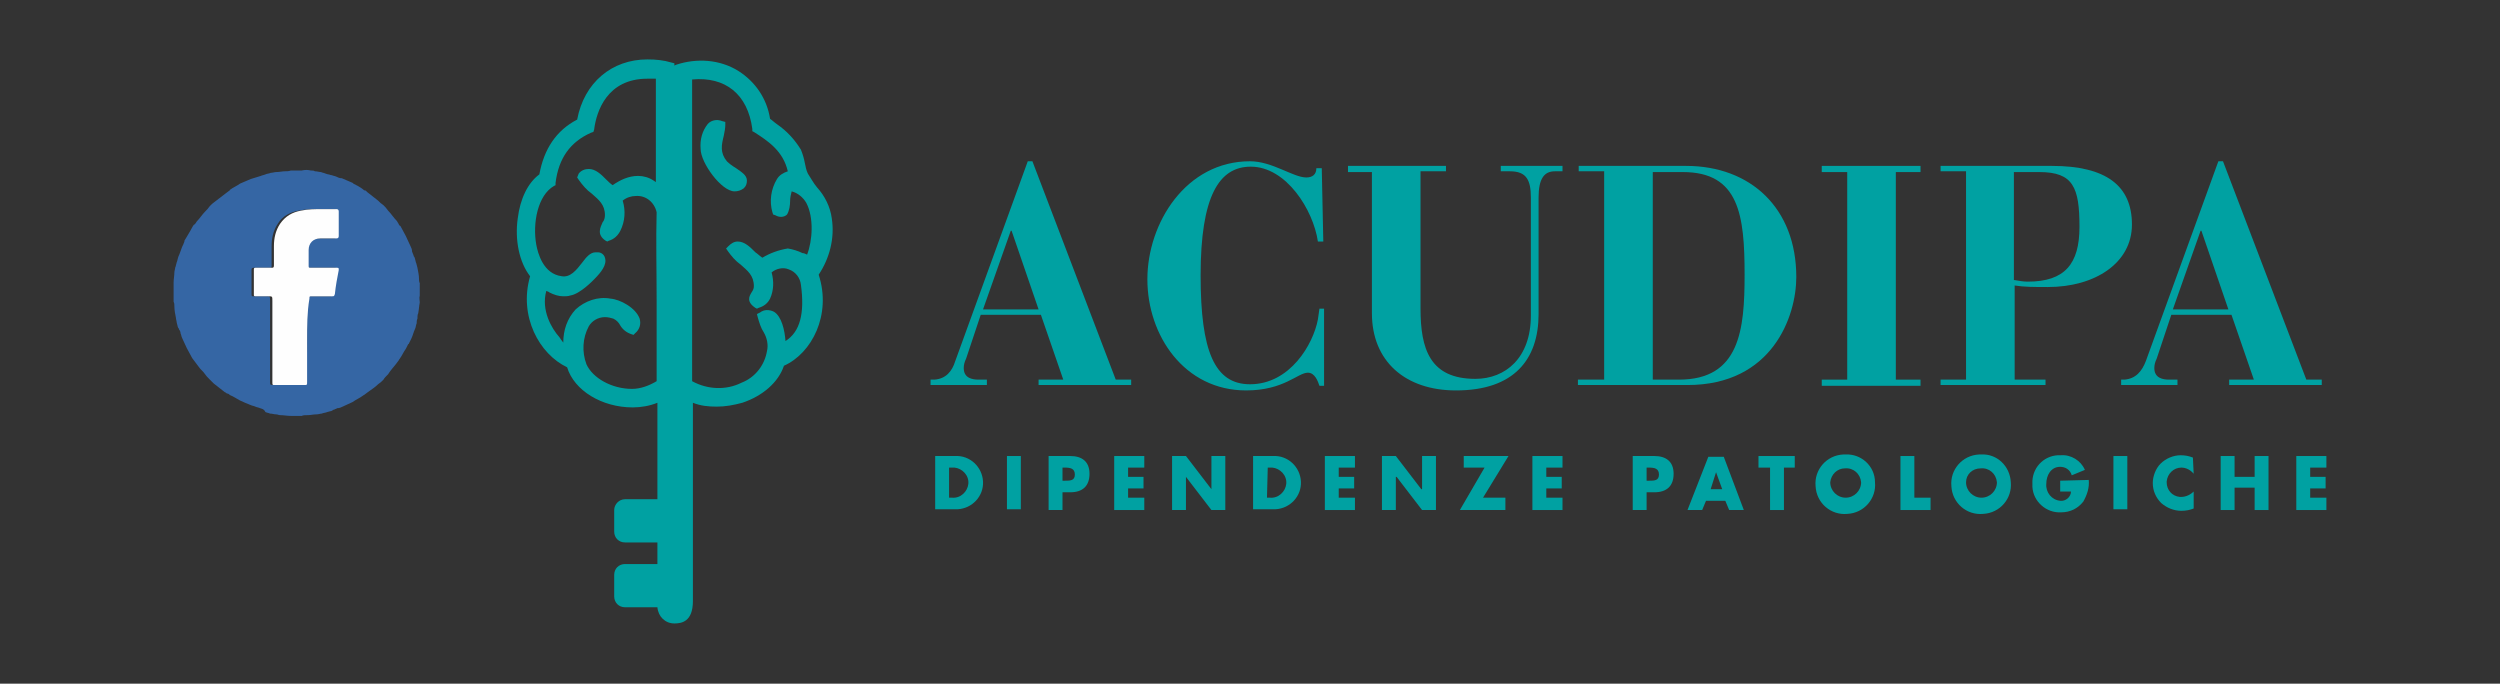
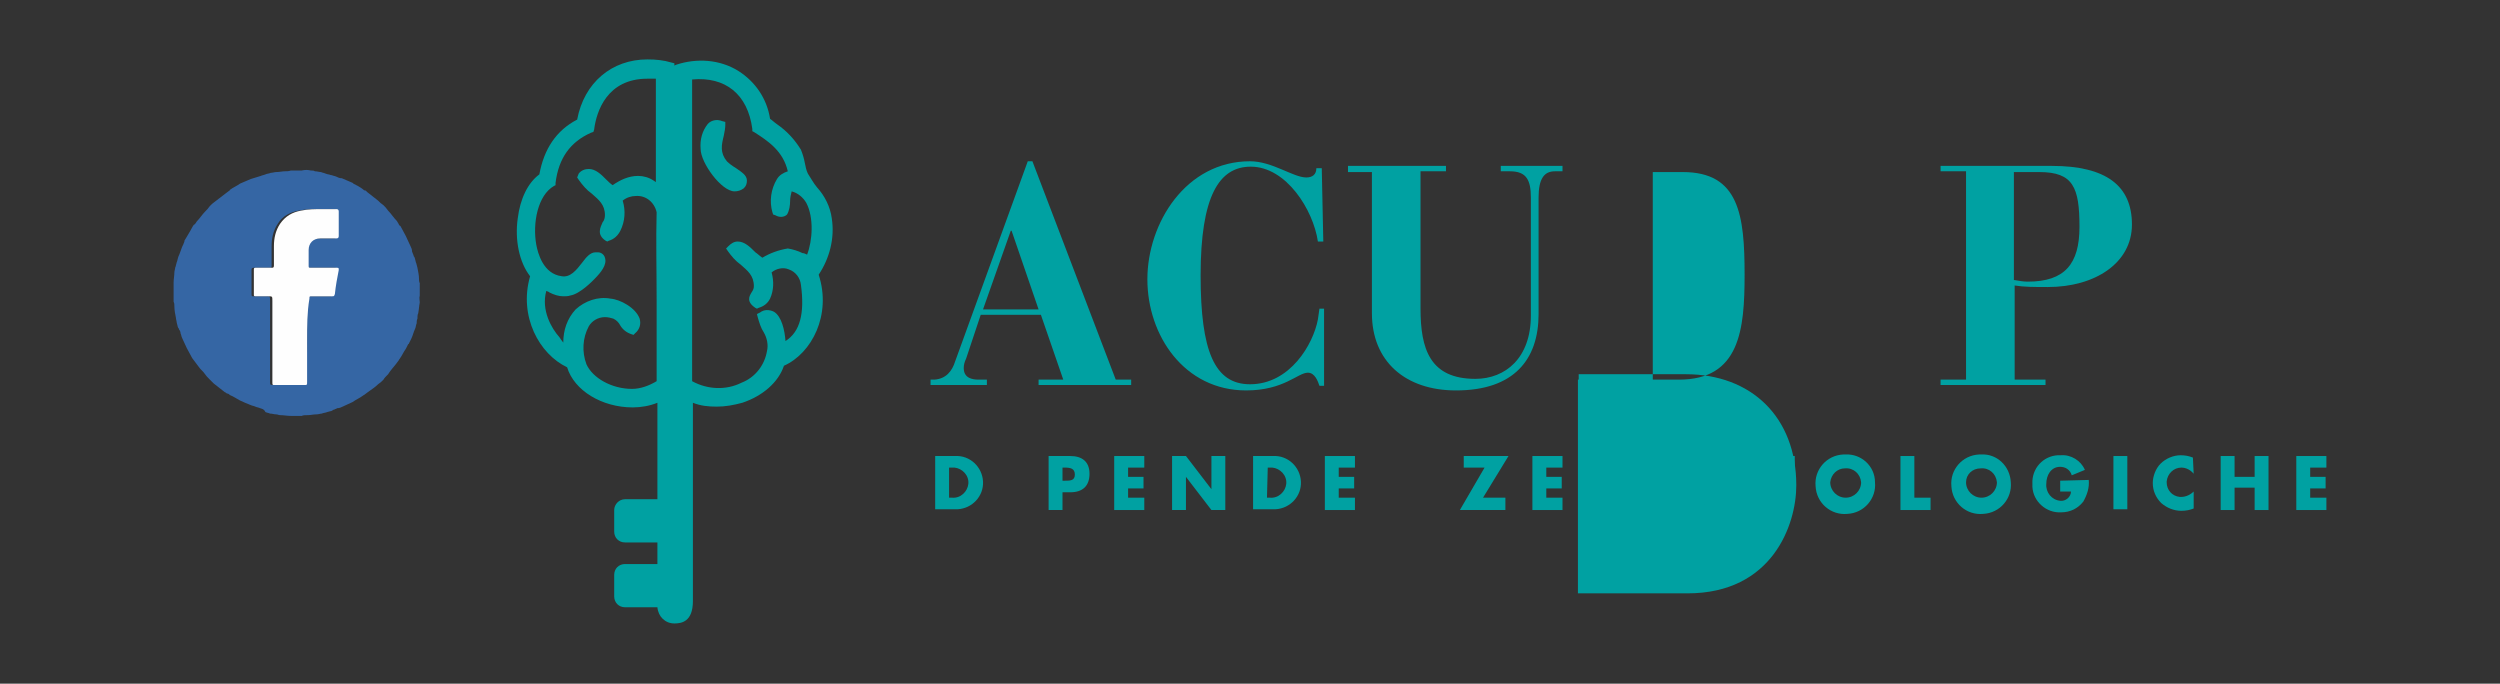
<svg xmlns="http://www.w3.org/2000/svg" version="1.1" id="Livello_1" x="0px" y="0px" viewBox="0 0 324 88.6" style="enable-background:new 0 0 324 88.6;" xml:space="preserve">
  <rect x="0" y="0" width="324" height="88.6" fill="#333333" stroke="none" />
  <style type="text/css">
	.st0{fill:#1E1E1C;}
	.st1{fill-rule:evenodd;clip-rule:evenodd;fill:#1E1E1C;}
	.st2{fill:#F1931A;}
	.st3{fill-rule:evenodd;clip-rule:evenodd;fill:#F1931A;}
	.st4{fill:#1D1D1B;}
	.st5{fill:#3566A4;}
	.st6{fill:#FEFEFE;}
	.st7{fill:#FB01D7;}
	.st8{fill:#BD06EA;}
	.st9{fill:#CE06E5;}
	.st10{fill:#AC07EF;}
	.st11{fill:#E603DE;}
	.st12{fill:#E203DF;}
	.st13{fill:#A508F1;}
	.st14{fill:#DC04E1;}
	.st15{fill:#FC03BC;}
	.st16{fill:#C806E7;}
	.st17{fill:#FD087A;}
	.st18{fill:#FD0B5C;}
	.st19{fill:#FE0E49;}
	.st20{fill:#FC04A4;}
	.st21{fill:#FE1E30;}
	.st22{fill:#FC0691;}
	.st23{fill:#FD2E20;}
	.st24{fill:#C906E7;}
	.st25{fill:#FD6460;}
	.st26{fill:#B938F3;}
	.st27{fill:#EF6CEC;}
	.st28{fill:#FC70E8;}
	.st29{fill:#FC01B9;}
	.st30{fill:#FEBC01;}
	.st31{fill:#FD0482;}
	.st32{fill:#FE006F;}
	.st33{fill:#FC01A2;}
	.st34{fill:#FD0083;}
	.st35{fill:#FC0596;}
	.st36{fill:#FD6C04;}
	.st37{fill:#FE9002;}
	.st38{fill:#FEA402;}
	.st39{fill:#FD7B03;}
	.st40{fill:#FD0968;}
	.st41{fill:#FE8F02;}
	.st42{fill:#FEA502;}
	.st43{fill:#FD710D;}
	.st44{fill:#FE521F;}
	.st45{fill:#FEA202;}
	.st46{fill:#FE3235;}
	.st47{fill:#FE1450;}
	.st48{fill:#FE2344;}
	.st49{fill:#FD0C67;}
	.st50{fill:#9709F5;}
	.st51{fill:#8E0AF8;}
	.st52{fill:#820BFB;}
	.st53{fill:#FD4F05;}
	.st54{fill:#FD3F12;}
	.st55{fill:#FB01CB;}
	.st56{fill:#FD6E03;}
	.st57{fill:#FD0186;}
	.st58{fill:#FD0471;}
	.st59{fill:#FC01A0;}
	.st60{fill:#FC01BD;}
	.st61{fill:#FD8C02;}
	.st62{fill:#FD5305;}
	.st63{fill:#FC04AE;}
	.st64{fill:#FD068B;}
	.st65{fill:#FD9A02;}
	.st66{fill:#FE0F45;}
	.st67{fill:#FD0A63;}
	.st68{fill:#FD0861;}
	.st69{fill:#FD7D03;}
	.st70{fill:#FE0A58;}
	.st71{fill:#FC01AF;}
	.st72{fill:#FD7E03;}
	.st73{fill:#FD2F20;}
	.st74{fill:#FE3524;}
	.st75{fill:#FD4E15;}
	.st76{fill:#FD3F10;}
	.st77{fill:#FE2034;}
	.st78{fill:#FD600D;}
	.st79{fill:#FC01AD;}
	.st80{fill:#FE133B;}
	.st81{fill:#FD067C;}
	.st82{fill:#FD0494;}
	.st83{fill:#FE0E48;}
	.st84{fill:#FE0B57;}
	.st85{fill:#FD0866;}
	.st86{fill:#FD096F;}
	.st87{fill:#FE1935;}
	.st88{fill:#FE1E31;}
	.st89{fill:#FE2C23;}
	.st90{fill:#00A1A2;}
	.st91{fill:#EB7E29;}
	.st92{fill:#17663A;}
</style>
  <g id="Livello_2_7_">
    <g id="Livello_1-2_6_">
      <path class="st90" d="M107.8,28.3c-0.2-1.5-0.9-2.9-1.9-4c-0.5-0.6-0.8-1.2-1.2-1.8c-0.2-0.4-0.3-0.9-0.4-1.4    c-0.1-0.6-0.3-1.2-0.5-1.7c-0.8-1.3-1.8-2.4-3.1-3.3c-0.3-0.2-0.6-0.5-0.9-0.7c-0.4-2.6-1.9-4.8-4.1-6.2c-2.4-1.5-5.4-1.7-8.1-0.8    l-0.2,0.1V8.2L87,8.1c-1-0.3-2-0.4-3.1-0.4c-4.6,0-8.2,3-9.1,7.8c-2.7,1.4-4.3,3.8-4.9,7.1c-1.5,1.1-2.5,3.2-2.8,5.7    c-0.4,2.8,0.2,5.7,1.6,7.5c-1.5,5.2,1.2,10.1,4.8,11.8c0.9,3,4.5,5.2,8.5,5.2c1.1,0,2.2-0.2,3.2-0.6v12.5h-4.2    c-0.8,0-1.4,0.7-1.4,1.4v2.8c0,0.8,0.6,1.4,1.4,1.4h4.2v2.8h-4.2c-0.8,0-1.4,0.6-1.4,1.4l0,0v2.8c0,0.8,0.6,1.4,1.4,1.4    c0,0,0,0,0,0h4.2c0.1,1.2,1,2.1,2.2,2.1c0.9,0,2.4-0.2,2.4-2.9V52.2c1,0.4,2,0.5,3.1,0.5c1.1,0,2.2-0.2,3.3-0.5    c2.7-0.9,4.7-2.7,5.4-4.8c3.6-1.6,6.2-6.6,4.5-11.8C107.5,33.5,108.2,30.9,107.8,28.3 M85.1,49v0.4c-1,0.6-2.1,1-3.2,1    c-2.6,0-5.1-1.4-5.9-3.2c-0.6-1.6-0.5-3.4,0.3-4.9c0.4-0.7,1.2-1.2,2.1-1.2c0.4,0,0.8,0.1,1.1,0.2c0.4,0.2,0.7,0.5,0.9,0.9    c0.3,0.5,0.8,0.9,1.4,1.1l0.3,0.1l0.2-0.2c0.6-0.5,0.8-1.2,0.6-1.9c-0.5-1.4-2.5-2.5-3.8-2.6c-1.6-0.3-3.3,0.3-4.5,1.4    c-1.1,1.2-1.6,2.7-1.6,4.3l-0.3-0.4l-0.2-0.3c-1-1.1-2.4-3.5-1.7-6c0.2,0.1,0.3,0.1,0.4,0.2c0.6,0.3,1.2,0.5,1.8,0.5    c0.3,0,0.6,0,0.9-0.1c1.3-0.2,3-2,3.1-2.1c0.9-0.9,1.7-1.9,1.4-2.8c-0.1-0.4-0.5-0.7-0.9-0.7c-0.1,0-0.2,0-0.3,0    c-0.7,0-1.2,0.6-1.8,1.4c-0.7,0.9-1.5,1.9-2.6,1.7c-2.4-0.3-3.1-3-3.3-4.1c-0.5-2.8,0.2-6.4,2.3-7.6l0.2-0.1v-0.3    c0.4-3.2,1.9-5.3,4.6-6.5l0.3-0.1l0.1-0.3c0.3-2.4,1.7-6.6,6.9-6.6c0.4,0,0.7,0,1.1,0v13.4l-0.3-0.2c-0.6-0.4-1.3-0.6-2-0.6    c-1.2,0-2.3,0.5-3.3,1.2c-0.3-0.2-0.6-0.5-0.8-0.7c-0.7-0.7-1.4-1.4-2.3-1.4c-0.5,0-1,0.2-1.3,0.6L74.8,23l0.2,0.3    c0.5,0.7,1,1.3,1.7,1.8c0.9,0.8,1.7,1.4,1.7,2.8c0,0.3-0.1,0.7-0.3,0.9c-0.3,0.7-0.8,1.6,0.4,2.4l0.2,0.1l0.2-0.1    c0.7-0.2,1.2-0.7,1.5-1.3c0.6-1.2,0.7-2.6,0.3-3.9c0.5-0.4,1.1-0.6,1.7-0.6c1.3-0.1,2.4,0.8,2.7,2.1c-0.1,3.6,0,7.4,0,11.4    C85.1,42.3,85.1,45.6,85.1,49z M101.8,44.2c-0.1-1.4-0.5-3.2-1.5-3.8c-0.6-0.3-1.3-0.3-1.8,0.1l-0.4,0.2l0.1,0.4    c0.2,0.7,0.4,1.4,0.8,2c0.4,0.7,0.6,1.6,0.4,2.4c-0.3,1.8-1.5,3.4-3.3,4.1c-2,1-4.4,0.9-6.4-0.2V49l0,0V10.3    c4.3-0.4,7.2,1.9,7.8,6.4v0.3l0.2,0.1c1.9,1.2,3.8,2.5,4.4,5.1c-0.6,0.2-1.1,0.5-1.4,1c-0.8,1.3-1,2.9-0.6,4.3l0.1,0.3l0.3,0.1    l0.2,0.1c0.5,0.2,1,0.1,1.3-0.2c0.3-0.5,0.4-1.2,0.4-1.8c0-0.4,0.1-0.8,0.2-1.2c0.8,0.2,1.5,0.8,1.9,1.5c1,1.9,0.8,4.9,0.1,6.7    c-0.2-0.1-0.4-0.2-0.6-0.2c-0.6-0.3-1.3-0.5-1.9-0.6c-1.2,0.2-2.3,0.6-3.3,1.2c-0.3-0.2-0.6-0.5-0.9-0.7c-0.7-0.7-1.4-1.4-2.3-1.4    h0c-0.5,0-0.9,0.3-1.2,0.6l-0.3,0.3l0.2,0.3c0.5,0.7,1,1.3,1.7,1.8c0.9,0.8,1.7,1.4,1.7,2.8c0,0.3-0.1,0.5-0.3,0.8    c-0.3,0.5-0.7,1.2,0.5,2l0.2,0.1l0.2-0.1c0.7-0.2,1.2-0.6,1.5-1.2c0.5-1.1,0.5-2.3,0.2-3.4c0.6-0.5,1.5-0.7,2.2-0.4    c0.9,0.3,1.5,1.1,1.6,2C104.3,40.6,103.7,43,101.8,44.2 M104.3,37L104.3,37z" />
      <path class="st90" d="M95.2,24.8c0.4,0,0.8-0.1,1.2-0.4c0.3-0.3,0.4-0.6,0.4-1c0-0.7-0.7-1.1-1.4-1.6c-0.5-0.3-0.9-0.6-1.2-0.9    c-0.9-1.1-0.7-2.1-0.4-3.3c0.1-0.5,0.2-1,0.2-1.4v-0.4l-0.4-0.1c-0.7-0.3-1.5-0.1-1.9,0.4c-0.7,0.9-1,2-0.9,3.2    C90.8,21.1,93.5,24.8,95.2,24.8L95.2,24.8z" />
      <path class="st90" d="M120.6,49.2h0.5c1.5-0.1,2.3-1.1,2.7-2.4l9.4-25.9h0.6l10.8,28.3h2v0.7h-12v-0.7h3.2l-2.9-8.4h-7.8l-1.9,5.7    c-0.2,0.4-0.3,0.8-0.3,1.2c0,1.3,1.1,1.5,1.9,1.5h1.1v0.7h-7.3V49.2z M134.6,40.1l-3.5-10.2H131l-3.6,10.2H134.6z" />
      <path class="st90" d="M171.5,31.3h-0.7c-0.6-4.1-4.1-9.7-8.7-9.7c-4.1,0-6.5,3.8-6.5,14.1c0,9.8,1.8,14.1,6.4,14.1    c5.2,0,8.2-5.2,8.8-8.4l0.2-1.4h0.6V50H171c-0.2-0.6-0.6-1.7-1.5-1.7c-1.3,0-3.1,2.3-8,2.3c-8,0-12.8-7.1-12.8-14.4    s5-15.3,13.3-15.3c2.9,0,5.6,2.1,7.3,2.1c0.8,0,1.3-0.4,1.3-1.2h0.7L171.5,31.3z" />
      <path class="st90" d="M174.7,21.5h12.7v0.7h-3.3V40c0,5.2,1.2,9.1,7.1,9.1c3.9,0,7.2-2.7,7.2-8.2V25.6c0-2.3-0.6-3.4-2.7-3.4h-1.2    v-0.7h8v0.7h-1c-1.4,0-2.1,1-2.1,3.4v15.1c0,5.9-3.2,9.9-10.7,9.9c-6.6,0-10.9-3.8-10.9-10V22.3h-3.1L174.7,21.5z" />
-       <path class="st90" d="M204.6,49.2h3.3v-27h-3.3v-0.7h13.9c8.4,0,14.3,5.5,14.3,14.4c0,5.1-3.1,14-14.1,14h-14.2V49.2z M214.2,49.2    h3.4c7.9,0,8.5-6.5,8.5-13.6c0-7.7-0.7-13.3-8-13.3h-3.9V49.2z" />
-       <polygon class="st90" points="236.1,49.2 239.4,49.2 239.4,22.3 236.1,22.3 236.1,21.5 248.9,21.5 248.9,22.3 245.7,22.3     245.7,49.2 248.9,49.2 248.9,50 236.1,50   " />
+       <path class="st90" d="M204.6,49.2h3.3h-3.3v-0.7h13.9c8.4,0,14.3,5.5,14.3,14.4c0,5.1-3.1,14-14.1,14h-14.2V49.2z M214.2,49.2    h3.4c7.9,0,8.5-6.5,8.5-13.6c0-7.7-0.7-13.3-8-13.3h-3.9V49.2z" />
      <path class="st90" d="M251.5,49.2h3.3v-27h-3.3v-0.7h14.4c7.1,0,10.4,2.6,10.4,7.6s-4.8,8.1-10.9,8.1c-1.7,0-3.1,0-4.3-0.2v12.2h4    v0.7h-13.6V49.2z M261.1,36.3c0.6,0.1,1.1,0.2,1.7,0.2c4.8,0,6.7-2.3,6.7-7.1c0-5.1-0.8-7.1-5.2-7.1h-3.3V36.3z" />
-       <path class="st90" d="M274.8,49.2h0.5c1.5-0.1,2.3-1.1,2.8-2.4l9.4-25.9h0.6l10.8,28.3h2v0.7h-12v-0.7h3.2l-2.9-8.4h-7.8l-1.9,5.7    c-0.2,0.4-0.3,0.8-0.3,1.2c0,1.3,1.1,1.5,1.9,1.5h1.1v0.7h-7.3V49.2z M288.8,40.1l-3.5-10.2h-0.1l-3.6,10.2H288.8z" />
      <path class="st90" d="M121.2,59.1h2.6c1.9-0.1,3.5,1.4,3.6,3.3c0.1,1.9-1.4,3.5-3.3,3.6c-0.1,0-0.2,0-0.3,0h-2.6V59.1z M123,64.5    h0.4c1.1,0.1,2-0.8,2.1-1.8c0.1-1.1-0.8-2-1.8-2.1c-0.1,0-0.2,0-0.2,0H123L123,64.5z" />
-       <rect x="130.5" y="59.1" class="st90" width="1.8" height="6.9" />
      <path class="st90" d="M135.9,59.1h2.8c1.5,0,2.5,0.7,2.5,2.3c0,1.6-0.9,2.4-2.5,2.4h-1v2.3h-1.8V59.1z M137.7,62.3h0.3    c0.7,0,1.3,0,1.3-0.8s-0.6-0.9-1.3-0.9h-0.3V62.3z" />
      <polygon class="st90" points="146.2,60.6 146.2,61.8 148.2,61.8 148.2,63.3 146.2,63.3 146.2,64.5 148.3,64.5 148.3,66.1     144.4,66.1 144.4,59.1 148.3,59.1 148.3,60.6   " />
      <polygon class="st90" points="151.9,59.1 153.7,59.1 157,63.4 157,63.4 157,59.1 158.8,59.1 158.8,66.1 157,66.1 153.7,61.8     153.7,61.8 153.7,66.1 151.9,66.1   " />
      <path class="st90" d="M162.4,59.1h2.6c1.9-0.1,3.5,1.4,3.6,3.3c0.1,1.9-1.4,3.5-3.3,3.6c-0.1,0-0.2,0-0.3,0h-2.6V59.1z     M164.2,64.5h0.4c1.1,0.1,2-0.8,2.1-1.8c0.1-1.1-0.8-2-1.8-2.1c-0.1,0-0.2,0-0.2,0h-0.4L164.2,64.5z" />
      <polygon class="st90" points="173.5,60.6 173.5,61.8 175.5,61.8 175.5,63.3 173.5,63.3 173.5,64.5 175.6,64.5 175.6,66.1     171.7,66.1 171.7,59.1 175.6,59.1 175.6,60.6   " />
-       <polygon class="st90" points="179.1,59.1 180.9,59.1 184.2,63.4 184.3,63.4 184.3,59.1 186.1,59.1 186.1,66.1 184.3,66.1     181,61.8 180.9,61.8 180.9,66.1 179.1,66.1   " />
      <polygon class="st90" points="195.1,64.5 195.1,66.1 189.2,66.1 192.4,60.6 189.7,60.6 189.7,59.1 195.5,59.1 192.2,64.5   " />
      <polygon class="st90" points="200.4,60.6 200.4,61.8 202.4,61.8 202.4,63.3 200.4,63.3 200.4,64.5 202.5,64.5 202.5,66.1     198.6,66.1 198.6,59.1 202.5,59.1 202.5,60.6   " />
      <path class="st90" d="M211.6,59.1h2.8c1.5,0,2.5,0.7,2.5,2.3c0,1.6-0.9,2.4-2.5,2.4h-1v2.3h-1.8V59.1z M213.4,62.3h0.3    c0.7,0,1.3,0,1.3-0.8s-0.6-0.9-1.3-0.9h-0.3V62.3z" />
      <path class="st90" d="M221.1,64.9l-0.5,1.2h-1.9l2.7-6.9h2l2.6,6.9h-1.9l-0.5-1.2L221.1,64.9z M222.4,61.2L222.4,61.2l-0.7,2.2    h1.5L222.4,61.2z" />
      <polygon class="st90" points="231.2,66.1 229.4,66.1 229.4,60.6 227.9,60.6 227.9,59.1 232.6,59.1 232.6,60.6 231.2,60.6   " />
      <path class="st90" d="M243,62.5c0.2,2.1-1.4,4-3.6,4.1c-2.1,0.2-4-1.4-4.1-3.6c-0.2-2.1,1.4-4,3.6-4.1c0.1,0,0.2,0,0.3,0    C241.2,58.8,243,60.4,243,62.5C243,62.4,243,62.4,243,62.5 M237.2,62.5c0,1.1,0.9,2,2,2c1.1,0,2-0.9,2-2c0,0,0,0,0,0    c-0.1-1.1-1-1.9-2.1-1.8C238.1,60.7,237.3,61.5,237.2,62.5" />
      <polygon class="st90" points="248.1,64.5 250.2,64.5 250.2,66.1 246.3,66.1 246.3,59.1 248.1,59.1   " />
      <path class="st90" d="M260.6,62.5c0.2,2.1-1.4,4-3.6,4.1c-2.1,0.2-4-1.4-4.1-3.6c-0.2-2.1,1.4-4,3.6-4.1c0.1,0,0.2,0,0.3,0    C258.8,58.8,260.5,60.4,260.6,62.5C260.6,62.4,260.6,62.4,260.6,62.5 M254.8,62.5c0,1.1,0.9,2,2,2s2-0.9,2-2l0,0    c-0.1-1.1-1-1.9-2.1-1.8C255.6,60.7,254.8,61.5,254.8,62.5" />
      <path class="st90" d="M270.7,62.2c0.1,1-0.2,1.9-0.7,2.8c-0.7,0.9-1.7,1.4-2.9,1.4c-1.9,0.1-3.6-1.4-3.7-3.3c0-0.1,0-0.2,0-0.4    c-0.1-2,1.4-3.6,3.3-3.7c0.1,0,0.3,0,0.4,0c1.3-0.1,2.6,0.7,3.1,1.9l-1.7,0.7c-0.2-0.7-0.8-1.1-1.5-1.1c-1.2,0-1.8,1.1-1.8,2.2    c-0.1,1.1,0.7,2.1,1.8,2.2c0,0,0,0,0,0c0.7,0.1,1.4-0.5,1.4-1.2c0,0,0,0,0,0h-1.4v-1.4L270.7,62.2z" />
      <rect x="273.9" y="59.1" class="st90" width="1.8" height="6.9" />
      <path class="st90" d="M284.3,61.4c-0.4-0.5-1-0.8-1.6-0.8c-1,0-1.8,0.8-1.9,1.8c0,0,0,0.1,0,0.1c0,1,0.7,1.8,1.7,1.9    c0.1,0,0.1,0,0.2,0c0.6,0,1.2-0.3,1.6-0.7v2.2c-0.5,0.2-1,0.3-1.6,0.3c-1,0-1.9-0.4-2.6-1c-0.7-0.7-1.1-1.6-1.1-2.6    c0-0.9,0.4-1.9,1-2.5c0.7-0.7,1.7-1.1,2.6-1.1c0.6,0,1.1,0.1,1.6,0.3L284.3,61.4z" />
      <polygon class="st90" points="292.2,61.8 292.2,59.1 294,59.1 294,66.1 292.2,66.1 292.2,63.2 289.6,63.2 289.6,66.1 287.8,66.1     287.8,59.1 289.6,59.1 289.6,61.8   " />
      <polygon class="st90" points="299.4,60.6 299.4,61.8 301.4,61.8 301.4,63.3 299.4,63.3 299.4,64.5 301.5,64.5 301.5,66.1     297.6,66.1 297.6,59.1 301.5,59.1 301.5,60.6   " />
    </g>
  </g>
  <g>
    <path class="st5" d="M40.3,22.1c0.2,0,0.4,0,0.5,0.1c0.3,0,0.6,0.1,0.8,0.1c0.2,0.1,0.4,0.1,0.6,0.2c0.2,0.1,0.5,0.1,0.7,0.2   c0,0,0,0,0.1,0c0.2,0.1,0.4,0.1,0.6,0.2c0.2,0.1,0.4,0.2,0.7,0.2c0.5,0.2,0.9,0.4,1.4,0.6c0,0,0.1,0.1,0.1,0.1   c0.4,0.2,0.8,0.4,1.2,0.7c0.1,0.1,0.2,0.2,0.4,0.2c0.1,0.1,0.1,0.1,0.2,0.2c0.5,0.4,0.9,0.7,1.4,1.1c0.2,0.2,0.4,0.4,0.7,0.6   c0,0,0,0,0,0c0.2,0.2,0.4,0.4,0.6,0.7c0.4,0.4,0.7,0.9,1.1,1.3c0.1,0.1,0.1,0.2,0.2,0.3c0.1,0.2,0.1,0.3,0.3,0.4   c0.2,0.4,0.5,0.9,0.7,1.3c0.2,0.4,0.4,0.9,0.6,1.3c0.1,0.2,0.2,0.4,0.2,0.7c0.1,0.2,0.1,0.3,0.2,0.5c0,0.1,0,0.1,0.1,0.2   c0.1,0.2,0.1,0.4,0.2,0.7c0.1,0.2,0.1,0.4,0.2,0.7c0.1,0.5,0.2,1,0.2,1.4c0,0.2,0,0.4,0.1,0.6c0,0.2,0,0.3,0,0.5c0,0.1,0,0.2,0,0.3   c0,0.3,0,0.5,0,0.8c-0.1,0.3,0,0.6,0,0.9c-0.1,0.5-0.1,0.9-0.2,1.4c-0.1,0.2-0.1,0.4-0.1,0.7c-0.1,0.2-0.1,0.4-0.1,0.6   c-0.1,0.2-0.1,0.5-0.2,0.7c-0.2,0.4-0.3,0.9-0.5,1.3c-0.1,0.2-0.2,0.4-0.3,0.6c0,0,0,0.1-0.1,0.1c-0.1,0.2-0.2,0.4-0.3,0.6   c-0.3,0.4-0.5,0.9-0.8,1.3c-0.1,0.1-0.1,0.2-0.2,0.3c-0.1,0.1-0.2,0.3-0.3,0.4c-0.3,0.4-0.7,0.8-1,1.3c0,0,0,0-0.1,0.1c0,0,0,0,0,0   l0,0l0,0c-0.2,0.2-0.4,0.4-0.5,0.6c0,0,0,0,0,0c-0.2,0.2-0.4,0.4-0.7,0.6c-0.4,0.4-0.9,0.7-1.3,1c-0.1,0.1-0.3,0.2-0.4,0.3   c-0.1,0.1-0.2,0.1-0.3,0.2c-0.4,0.3-0.9,0.5-1.3,0.8c-0.4,0.2-0.9,0.4-1.3,0.6c-0.2,0.1-0.4,0.2-0.7,0.2c-0.1,0.1-0.3,0.1-0.4,0.2   c-0.1,0-0.2,0-0.2,0.1c-0.2,0.1-0.4,0.1-0.7,0.2c-0.2,0.1-0.5,0.1-0.7,0.2c-0.2,0-0.4,0.1-0.7,0.1c-0.4,0-0.7,0.1-1.1,0.1   c-0.3,0-0.6,0-0.8,0.1c-0.2,0-0.4,0-0.7,0c-0.2,0-0.4,0-0.7,0c-0.5,0-0.9-0.1-1.4-0.1c-0.2,0-0.3-0.1-0.5-0.1   c-0.3,0-0.5-0.1-0.8-0.1c-0.2-0.1-0.4-0.1-0.6-0.2C34.2,53,34,53,33.7,52.9c0,0,0,0,0,0c-0.2-0.1-0.4-0.1-0.6-0.2   c-0.2-0.1-0.4-0.1-0.6-0.2c-0.5-0.2-1-0.4-1.4-0.6c-0.4-0.2-0.8-0.5-1.3-0.7c-0.1-0.1-0.2-0.2-0.4-0.2c-0.1-0.1-0.1-0.1-0.3-0.2   c-0.5-0.4-0.9-0.7-1.4-1.1c0,0,0,0,0,0c-0.2-0.2-0.4-0.4-0.6-0.6c0,0,0,0,0,0c-0.2-0.2-0.4-0.4-0.6-0.7c-0.2-0.3-0.5-0.5-0.7-0.8   c-0.3-0.4-0.6-0.8-0.9-1.2c-0.2-0.4-0.5-0.9-0.7-1.3c-0.2-0.4-0.4-0.9-0.6-1.3c-0.1-0.2-0.1-0.4-0.2-0.6c0-0.2-0.1-0.4-0.2-0.5   c0-0.1,0-0.1-0.1-0.2c-0.1-0.2-0.1-0.4-0.2-0.7c0-0.2-0.1-0.4-0.1-0.6c-0.1-0.5-0.2-1-0.2-1.5c0-0.2,0-0.4-0.1-0.6   c0-0.2,0-0.3,0-0.5c0-0.1,0-0.3,0-0.4c0-0.3,0-0.6,0-0.9c0-0.2,0-0.4,0-0.7c0-0.4,0.1-0.9,0.1-1.3c0-0.2,0.1-0.4,0.1-0.6   c0.1-0.2,0.1-0.4,0.2-0.7c0.1-0.2,0.1-0.4,0.2-0.7c0.2-0.4,0.3-0.8,0.5-1.3c0.1-0.2,0.2-0.4,0.3-0.7c0,0,0-0.1,0-0.1   c0.1-0.2,0.2-0.3,0.3-0.5c0.3-0.5,0.6-1,0.8-1.4c0.1-0.1,0.1-0.2,0.2-0.2c0.1-0.1,0.2-0.2,0.3-0.4c0.4-0.4,0.7-0.9,1.1-1.3   c0.2-0.2,0.4-0.4,0.6-0.7c0,0,0,0,0,0c0.2-0.2,0.4-0.4,0.7-0.6c0.4-0.3,0.9-0.7,1.3-1c0.1-0.1,0.3-0.2,0.4-0.3   c0.1-0.1,0.2-0.1,0.2-0.2c0.4-0.3,0.9-0.5,1.3-0.8c0.5-0.2,0.9-0.4,1.4-0.6c0.4-0.1,0.9-0.3,1.3-0.4c0.2-0.1,0.4-0.1,0.6-0.2   c0.2-0.1,0.5-0.1,0.7-0.2c0.2,0,0.5-0.1,0.7-0.1c0.4,0,0.8-0.1,1.1-0.1c0.3,0,0.5,0,0.8-0.1c0.2,0,0.4,0,0.7,0c0.2,0,0.4,0,0.7,0   C39.5,22,39.9,22,40.3,22.1z M39.8,44.1C39.8,44.1,39.8,44.1,39.8,44.1c0-1.8,0-3.6,0-5.4c0-0.3,0-0.3,0.3-0.3c0.9,0,1.8,0,2.6,0   c0.3,0,0.3,0,0.4-0.3c0.2-1,0.4-2.1,0.5-3.1c0-0.3,0-0.3-0.3-0.3c-1.1,0-2.2,0-3.3,0c-0.3,0-0.3,0-0.3-0.3c0-0.7,0-1.4,0-2   c0-0.9,0.6-1.5,1.5-1.5c0.7,0,1.4,0,2.1,0c0.2,0,0.3-0.1,0.3-0.3c0-1.1,0-2.1,0-3.2c0-0.2-0.1-0.3-0.3-0.3c-0.6,0-1.2,0-1.8,0   c-0.9,0-1.9,0-2.8,0.2c-1.1,0.2-2.1,0.7-2.7,1.7c-0.6,0.9-0.8,1.9-0.8,2.9c0,0.8,0,1.6,0,2.5c0,0.3,0,0.3-0.3,0.3c-0.7,0-1.3,0-2,0   c-0.2,0-0.3,0.1-0.3,0.2c0,1.1,0,2.2,0,3.3c0,0.2,0.1,0.2,0.2,0.2c0.6,0,1.2,0,1.7,0c0.5,0,0.5,0,0.5,0.6c0,3.5,0,7,0,10.5   c0,0.3,0,0.4,0.3,0.4c1.3,0,2.5,0,3.8,0c0.4,0,0.4,0,0.4-0.4C39.8,47.6,39.8,45.8,39.8,44.1z" />
    <path class="st6" d="M39.8,44.1c0,1.8,0,3.6,0,5.4c0,0.4,0,0.4-0.4,0.4c-1.3,0-2.5,0-3.8,0c-0.3,0-0.3,0-0.3-0.4c0-3.5,0-7,0-10.5   c0-0.6,0-0.6-0.5-0.6c-0.6,0-1.2,0-1.7,0c-0.2,0-0.2-0.1-0.2-0.2c0-1.1,0-2.2,0-3.3c0-0.2,0.1-0.2,0.3-0.2c0.7,0,1.3,0,2,0   c0.2,0,0.3,0,0.3-0.3c0-0.8,0-1.6,0-2.5c0-1,0.2-2,0.8-2.9c0.7-1,1.6-1.5,2.7-1.7c0.9-0.2,1.9-0.2,2.8-0.2c0.6,0,1.2,0,1.8,0   c0.2,0,0.3,0.1,0.3,0.3c0,1.1,0,2.1,0,3.2c0,0.2-0.1,0.3-0.3,0.3c-0.7,0-1.4,0-2.1,0c-0.9,0-1.5,0.6-1.5,1.5c0,0.7,0,1.4,0,2   c0,0.3,0,0.3,0.3,0.3c1.1,0,2.2,0,3.3,0c0.3,0,0.3,0,0.3,0.3c-0.2,1-0.4,2.1-0.5,3.1c-0.1,0.3-0.1,0.3-0.4,0.3c-0.9,0-1.8,0-2.6,0   c-0.3,0-0.3,0-0.3,0.3C39.8,40.5,39.8,42.3,39.8,44.1C39.8,44.1,39.8,44.1,39.8,44.1z" />
  </g>
</svg>